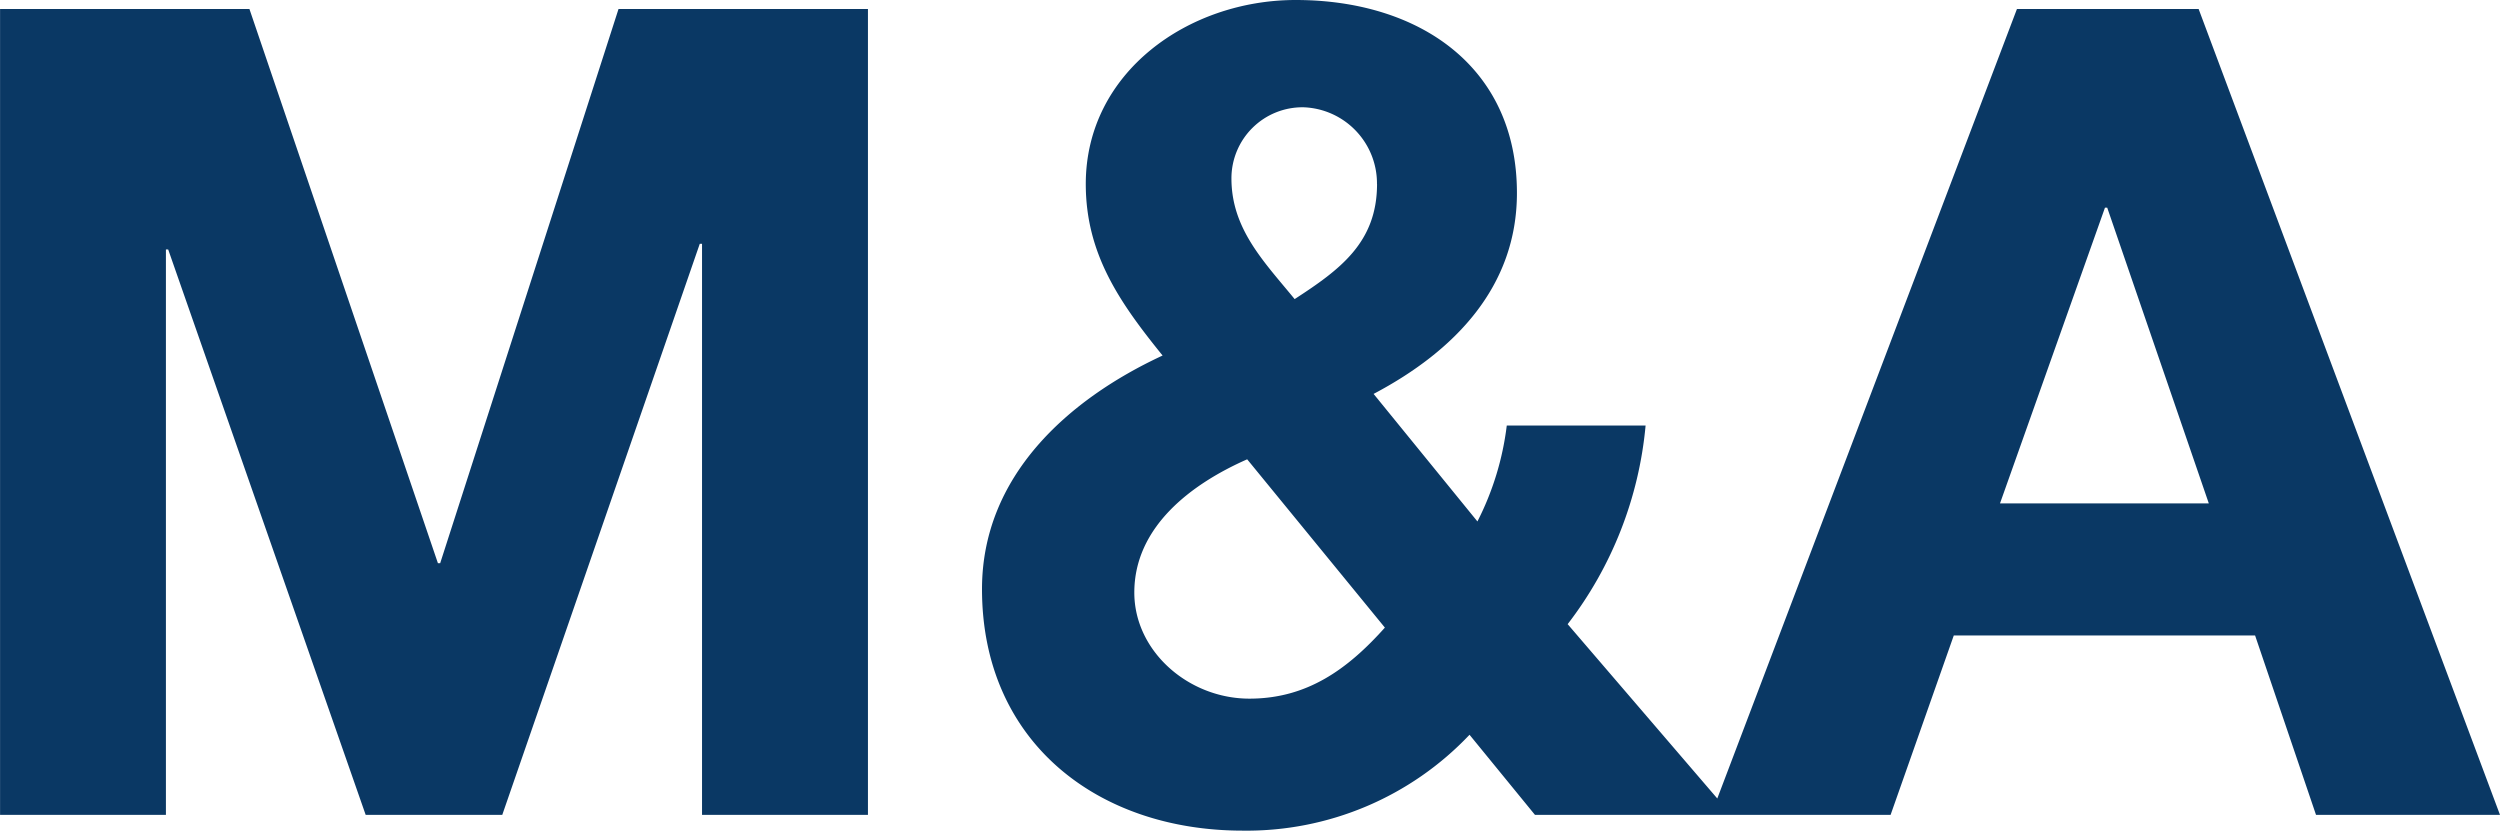
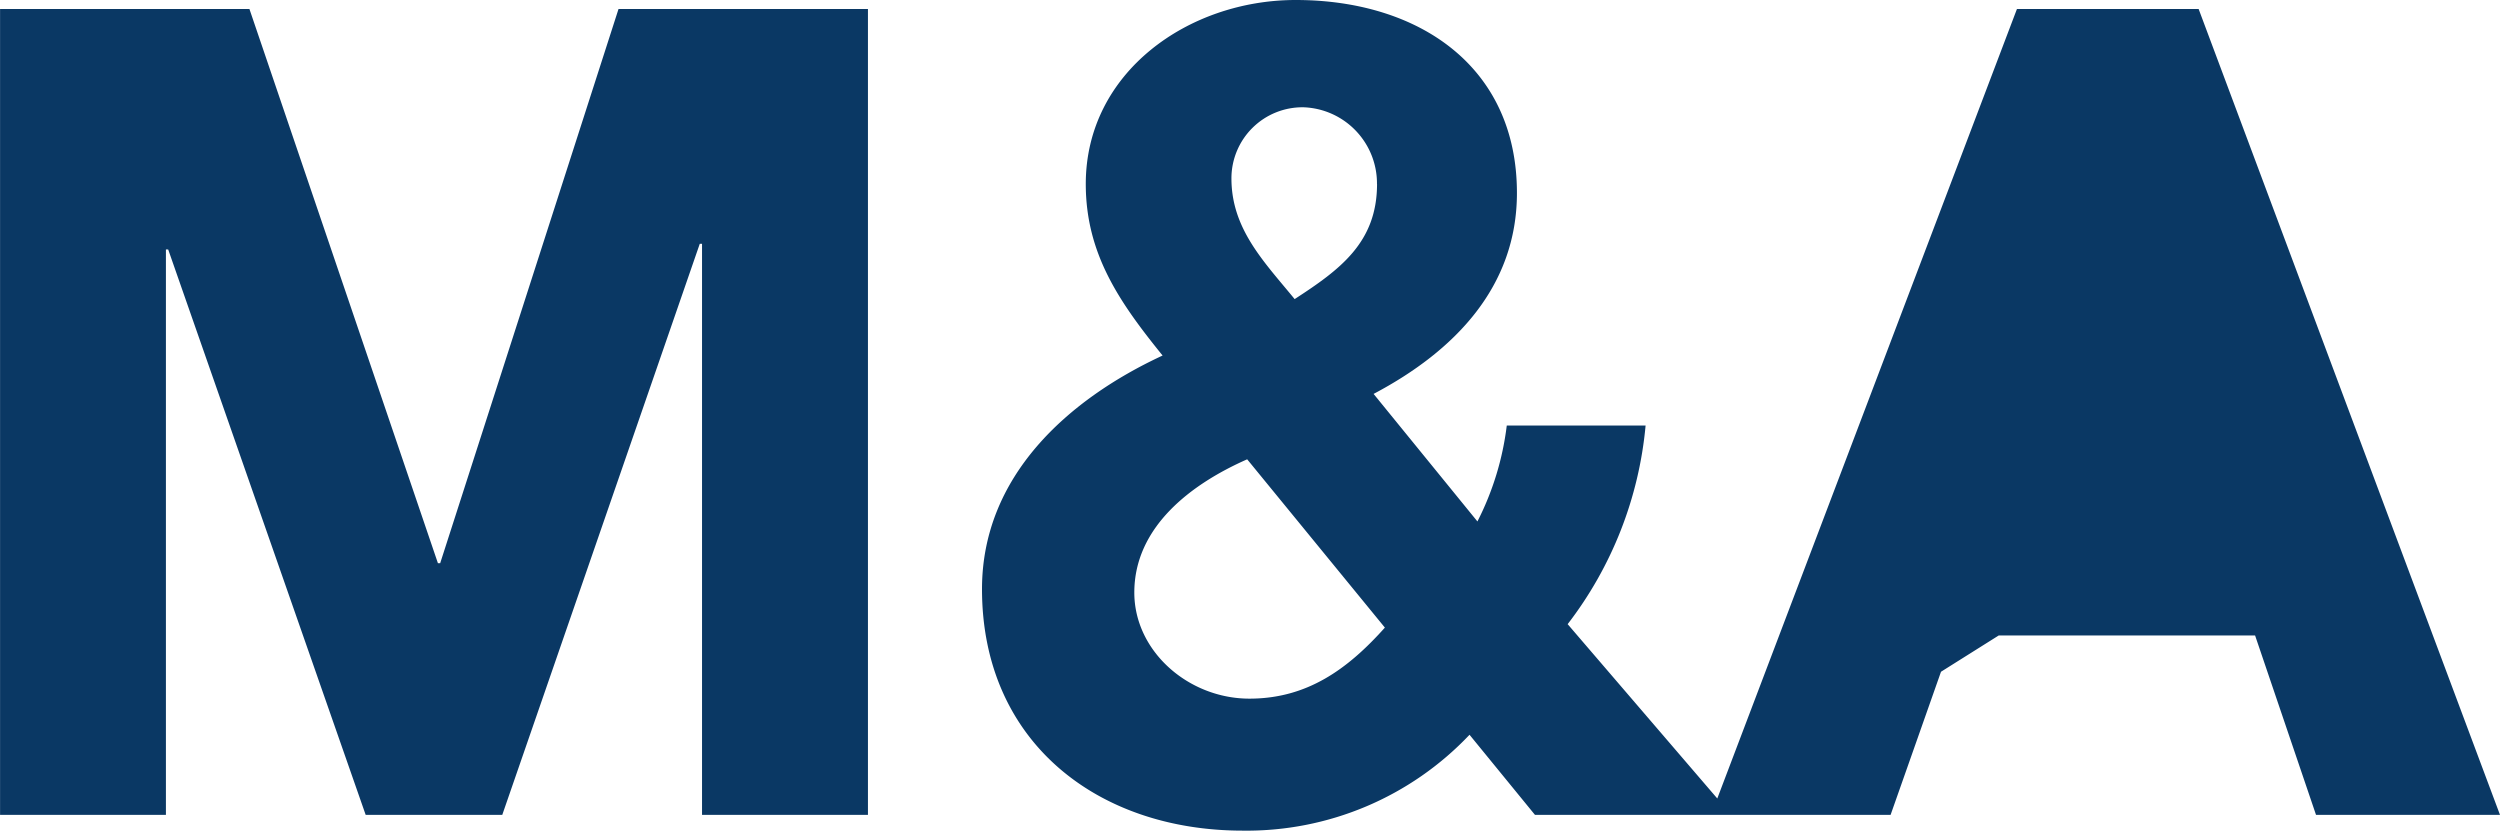
<svg xmlns="http://www.w3.org/2000/svg" width="159.48" height="52.992" viewBox="0 0 159.48 52.992">
-   <path d="M-77,0H-66.42V-36.072h.144L-53.676,0h8.712l12.6-36.432h.144V0h10.584V-51.408H-37.548L-48.924-16.056h-.144L-61.092-51.408H-77Zm87.84-40.248c0,3.744-2.376,5.472-5.256,7.344-1.944-2.376-4.032-4.464-4.032-7.7a4.532,4.532,0,0,1,4.608-4.536A4.861,4.861,0,0,1,10.836-40.248Zm.5,28.3C8.964-9.288,6.372-7.416,2.7-7.416c-3.888,0-7.344-3.024-7.344-6.768,0-4.176,3.6-6.912,7.2-8.5ZM20.916,0H33.444L23-12.168A24.419,24.419,0,0,0,27.972-24.84H19.116a18.3,18.3,0,0,1-1.872,6.12L10.62-26.856c5.184-2.736,9.144-6.84,9.144-12.816,0-8.136-6.336-12.312-14.112-12.312-6.84,0-13.392,4.608-13.392,11.736,0,4.464,2.16,7.56,4.9,10.944-6.048,2.808-11.52,7.7-11.52,14.9,0,9.72,7.344,15.408,16.632,15.408A19.583,19.583,0,0,0,16.74-5.112ZM32.148,0H43.6l4.032-11.448H66.852L70.74,0H82.476L63.252-51.408H51.66ZM57.276-38.736h.144L63.9-19.872H50.58Z" transform="translate(77.004 51.984)" fill="#0a3864" style="mix-blend-mode:multiply;isolation:isolate" />
+   <path d="M-77,0H-66.42V-36.072h.144L-53.676,0h8.712l12.6-36.432h.144V0h10.584V-51.408H-37.548L-48.924-16.056h-.144L-61.092-51.408H-77Zm87.84-40.248c0,3.744-2.376,5.472-5.256,7.344-1.944-2.376-4.032-4.464-4.032-7.7a4.532,4.532,0,0,1,4.608-4.536A4.861,4.861,0,0,1,10.836-40.248Zm.5,28.3C8.964-9.288,6.372-7.416,2.7-7.416c-3.888,0-7.344-3.024-7.344-6.768,0-4.176,3.6-6.912,7.2-8.5ZM20.916,0H33.444L23-12.168A24.419,24.419,0,0,0,27.972-24.84H19.116a18.3,18.3,0,0,1-1.872,6.12L10.62-26.856c5.184-2.736,9.144-6.84,9.144-12.816,0-8.136-6.336-12.312-14.112-12.312-6.84,0-13.392,4.608-13.392,11.736,0,4.464,2.16,7.56,4.9,10.944-6.048,2.808-11.52,7.7-11.52,14.9,0,9.72,7.344,15.408,16.632,15.408A19.583,19.583,0,0,0,16.74-5.112ZM32.148,0H43.6l4.032-11.448H66.852L70.74,0H82.476L63.252-51.408H51.66Zh.144L63.9-19.872H50.58Z" transform="translate(77.004 51.984)" fill="#0a3864" style="mix-blend-mode:multiply;isolation:isolate" />
</svg>